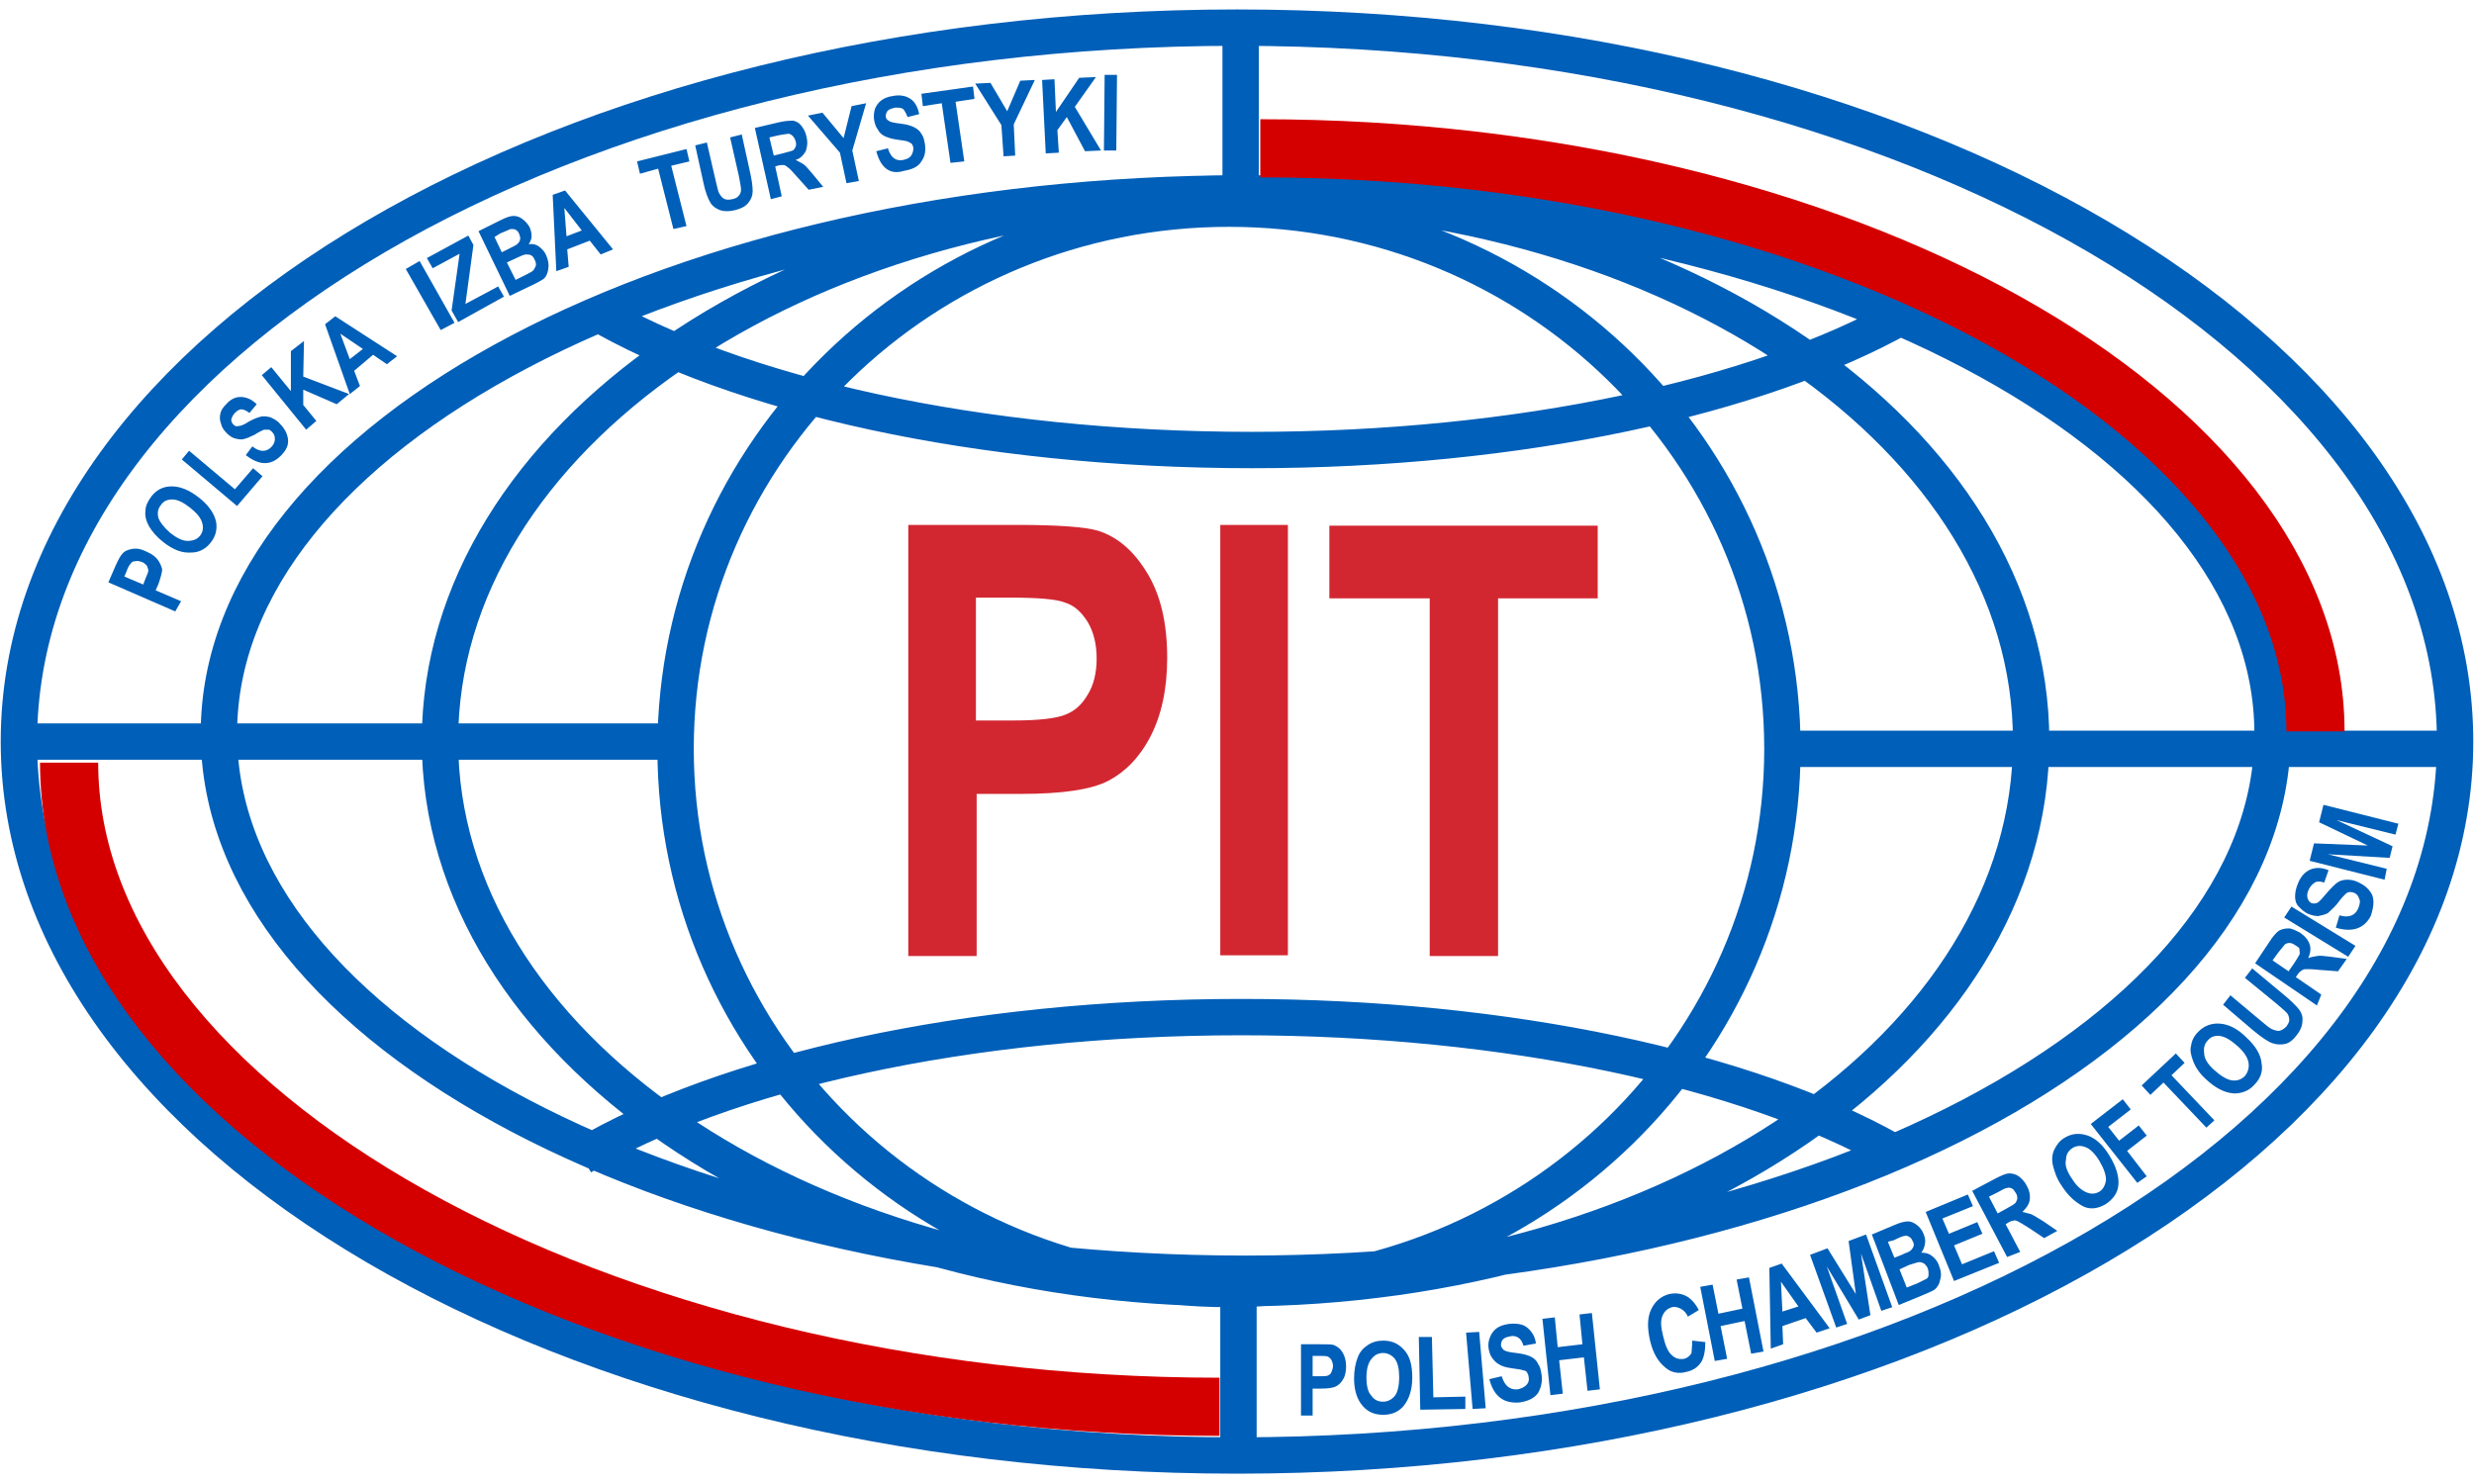
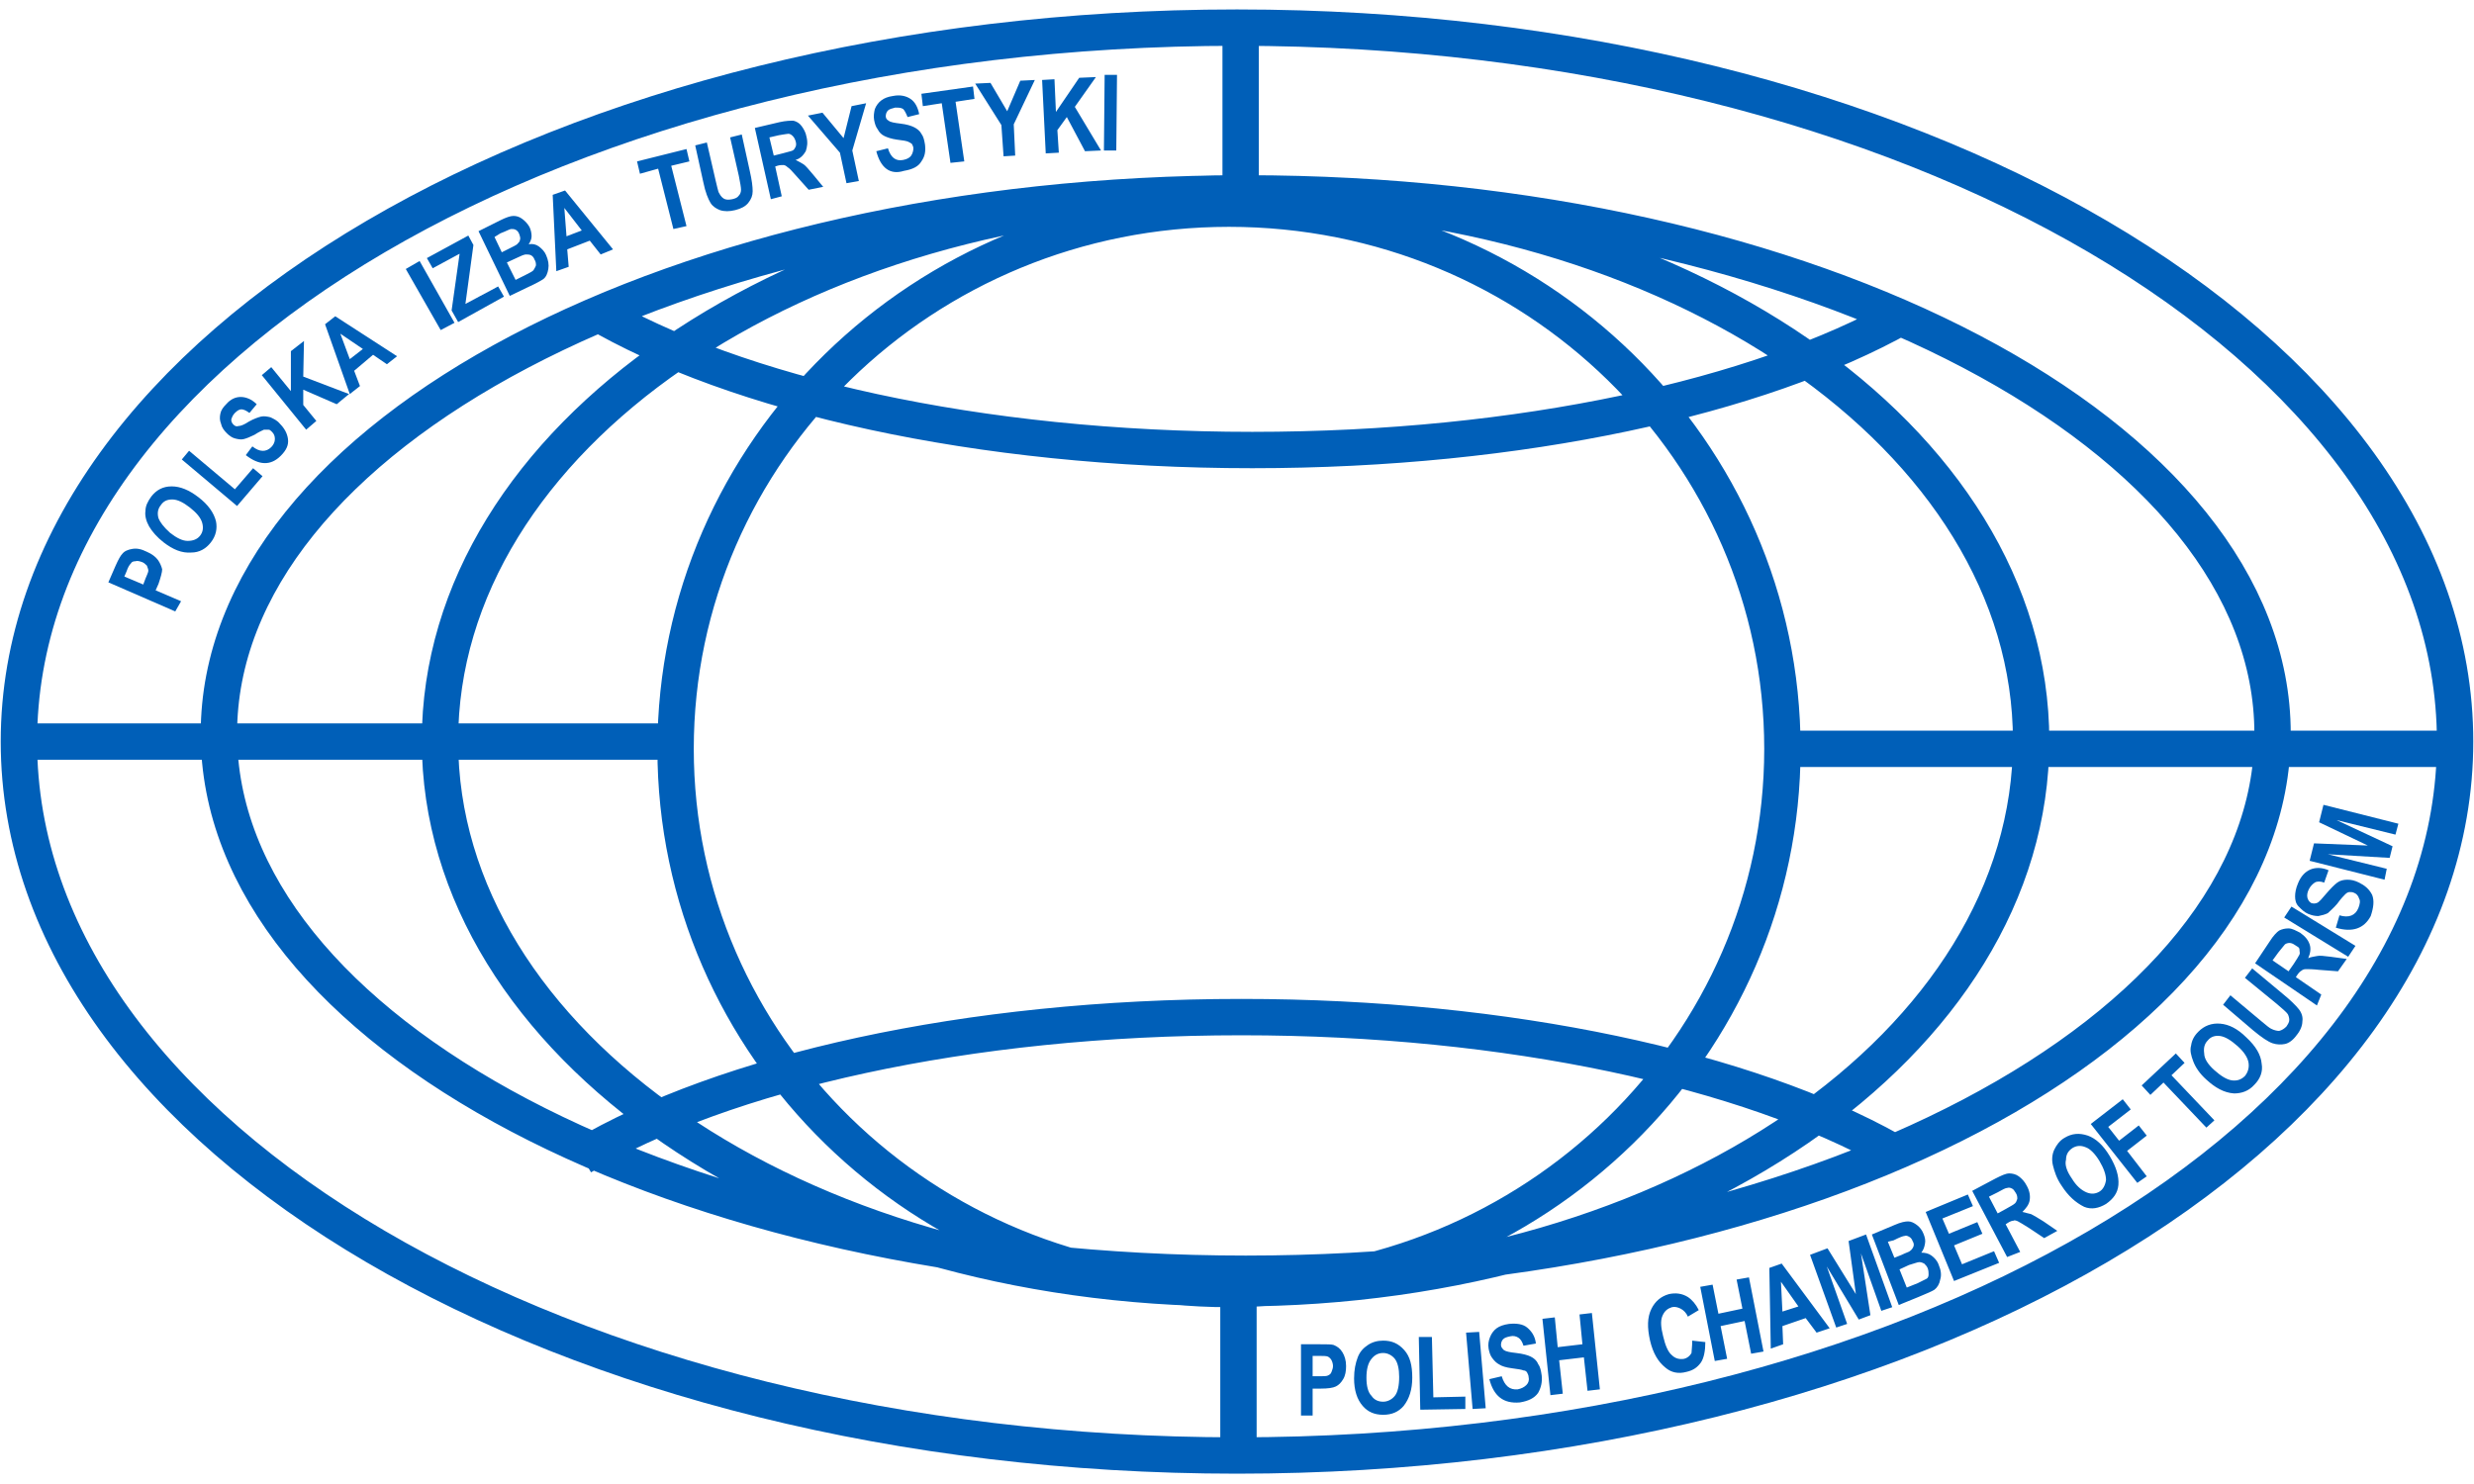
<svg xmlns="http://www.w3.org/2000/svg" version="1.1" id="Warstwa_1" x="0px" y="0px" viewBox="0 0 340.2 204.1" style="enable-background:new 0 0 340.2 204.1;" xml:space="preserve">
  <style type="text/css">
	.st0{fill:none;stroke:#005FB8;stroke-width:5;stroke-miterlimit:10;}
	.st1{fill:none;stroke:#D40000;stroke-width:8;stroke-miterlimit:10;}
	.st2{fill:#D22731;}
	.st3{fill:#005FB8;}
</style>
  <path class="st0" d="M337.6,102c0,54.2-75,98.2-167.5,98.2S2.6,156.3,2.6,102s75-98.2,167.5-98.2S337.6,47.8,337.6,102z M171.3,26.6  c-78,0-141.2,33.3-141.2,74.3s63.2,74.3,141.2,74.3s141.2-33.3,141.2-74.3S249.2,26.6,171.3,26.6z M169.9,26.6  c-60.4,0-109.4,33.7-109.4,75.3s49,75.3,109.4,75.3s109.4-33.7,109.4-75.3S230.3,26.6,169.9,26.6z M169,28.7  c-42,0-76.1,33.3-76.1,74.3s34.1,74.3,76.1,74.3s76.1-33.3,76.1-74.3S211,28.7,169,28.7z M81.5,42.7c19.7,11.6,53,19.2,90.7,19.2  c37,0,69.6-7.3,89.4-18.4 M260.1,158.3c-19.8-11.1-52.5-18.4-89.4-18.4c-37.8,0-71.1,7.6-90.7,19.2 M2.6,102h91.8 M245.1,103h91.8   M170.6,4v24 M170.3,176.3v24" />
-   <path class="st1" d="M173.3,20.4c80.1,0,145.1,37,145.1,80.2 M9.5,104.9c0,47.9,72.5,88.6,158.2,88.6" />
-   <path class="st2" d="M124.9,131.5V72.2h15.1c5.6,0,9.3,0.3,11,0.8c2.8,0.9,5,2.9,6.8,5.9c1.8,3,2.7,6.8,2.7,11.6  c0,4.3-0.8,7.9-2.3,10.8c-1.5,2.9-3.5,4.9-5.8,6.1c-2.3,1.2-6.3,1.8-12,1.8h-6.1v22.3H124.9z M134.2,82.3v16.8h5.2  c3.5,0,5.9-0.3,7.1-0.8c1.3-0.5,2.3-1.4,3.1-2.8c0.8-1.3,1.2-3,1.2-4.9c0-2-0.4-3.6-1.2-5c-0.8-1.3-1.8-2.3-3.1-2.7  c-1.2-0.5-3.8-0.7-7.7-0.7H134.2z M167.8,131.5V72.2h9.3v59.2H167.8z M196.6,131.5V82.3h-13.8v-10h36.9v10H206v49.2H196.6z" />
  <path class="st3" d="M24.1,84.1l-9.2-4l1-2.3c0.4-0.9,0.7-1.4,0.9-1.6c0.3-0.4,0.8-0.6,1.4-0.7c0.6-0.1,1.2,0,2,0.4  c0.7,0.3,1.2,0.7,1.5,1.1c0.3,0.4,0.5,0.9,0.6,1.3c0,0.4-0.2,1.1-0.5,2l-0.4,0.9l3.5,1.5L24.1,84.1z M17.1,79.3l2.6,1.1l0.3-0.8  c0.2-0.5,0.4-0.9,0.4-1.1c0-0.2-0.1-0.4-0.2-0.7c-0.2-0.2-0.4-0.4-0.7-0.5c-0.3-0.1-0.6-0.2-0.9-0.1c-0.3,0-0.5,0.1-0.6,0.3  c-0.2,0.2-0.4,0.5-0.6,1.1L17.1,79.3z M22.5,74.6c-0.9-0.7-1.6-1.5-2-2.2c-0.4-0.7-0.6-1.5-0.5-2.1c0-0.7,0.3-1.3,0.8-2  c0.7-0.9,1.6-1.4,2.8-1.4c1.2,0,2.4,0.5,3.7,1.5c1.3,1,2.1,2.1,2.4,3.3c0.2,1,0,2-0.7,2.9c-0.7,0.9-1.6,1.4-2.7,1.4  C25,76.1,23.8,75.6,22.5,74.6z M23.4,73.3c0.9,0.7,1.7,1.1,2.4,1.1c0.7,0,1.3-0.2,1.7-0.7c0.4-0.5,0.5-1.1,0.3-1.8  c-0.2-0.7-0.8-1.4-1.7-2.1c-0.9-0.7-1.7-1.1-2.4-1.1c-0.7,0-1.2,0.2-1.6,0.8c-0.4,0.5-0.5,1.1-0.3,1.8C22,71.8,22.5,72.5,23.4,73.3z   M21.3,81.2 M32.6,69.6L25,63.2l1-1.2l6.3,5.3l2.5-2.9l1.3,1.1L32.6,69.6z M33.8,62.6l0.9-1.2c1,0.8,1.9,0.8,2.6,0.1  c0.3-0.3,0.5-0.7,0.5-1.1c0-0.4-0.1-0.7-0.4-1c-0.2-0.2-0.3-0.3-0.5-0.3c-0.2,0-0.4,0-0.6,0c-0.2,0.1-0.7,0.3-1.3,0.7  c-0.6,0.3-1.1,0.5-1.5,0.6c-0.4,0.1-0.8,0-1.2-0.1c-0.4-0.1-0.8-0.4-1.1-0.7c-0.4-0.4-0.7-0.8-0.8-1.3c-0.2-0.5-0.2-0.9-0.1-1.4  c0.1-0.5,0.4-0.9,0.8-1.3c0.6-0.7,1.3-1,2-1c0.7,0,1.5,0.3,2.2,1l-1,1.2c-0.4-0.3-0.8-0.5-1.1-0.5c-0.3,0-0.6,0.2-0.9,0.5  c-0.3,0.3-0.4,0.6-0.5,0.9c0,0.3,0.1,0.5,0.3,0.7c0.2,0.2,0.4,0.3,0.7,0.2c0.3,0,0.8-0.2,1.4-0.6c0.7-0.4,1.3-0.6,1.7-0.7  c0.4-0.1,0.9,0,1.3,0.1c0.4,0.2,0.9,0.4,1.3,0.9c0.6,0.6,1,1.3,1.1,2.1c0.1,0.8-0.2,1.5-1,2.3C37.2,64.1,35.6,64,33.8,62.6z   M42.1,59.1L36,51.6l1.3-1.1l2.7,3.3l0-5.5l1.8-1.4l-0.1,4.9l6.3,2.4l-1.7,1.4l-4.6-2l0,2.1l1.8,2.2L42.1,59.1z M54.6,49l-1.4,1.1  l-1.9-1.3L48.7,51l0.8,2.1l-1.4,1.1l-3.4-9.6l1.4-1.1L54.6,49z M49.9,48l-3.1-2.1l1.3,3.5L49.9,48z M60.6,45.4L55.8,37l1.9-1.1  l4.8,8.5L60.6,45.4z M63,44.3l-0.9-1.6l1.1-7.8l-3.7,2l-0.8-1.4l5.7-3.1l0.7,1.3l-1.1,8.1l4.5-2.4l0.8,1.4L63,44.3z M65.8,31.8  l3-1.5c0.8-0.4,1.4-0.6,1.8-0.6c0.4,0,0.8,0.1,1.2,0.4c0.4,0.3,0.7,0.6,1,1.1c0.2,0.4,0.3,0.9,0.3,1.3s-0.2,0.8-0.4,1.1  c0.5-0.1,1,0,1.4,0.3c0.4,0.3,0.8,0.7,1,1.2c0.3,0.7,0.4,1.3,0.3,1.9c-0.1,0.6-0.3,1.1-0.7,1.4c-0.3,0.2-1,0.6-2.1,1.1l-2.5,1.2  L65.8,31.8z M68,32.6l1,2.1l1-0.5c0.6-0.3,1-0.5,1.1-0.6c0.2-0.2,0.4-0.4,0.4-0.6c0.1-0.2,0-0.5-0.1-0.8c-0.1-0.3-0.3-0.5-0.5-0.6  c-0.2-0.1-0.4-0.1-0.6-0.1c-0.2,0-0.7,0.3-1.5,0.6L68,32.6z M69.7,36.1l1.2,2.4l1.4-0.7c0.6-0.3,1-0.5,1.1-0.7s0.2-0.3,0.3-0.6  c0-0.2,0-0.5-0.2-0.8c-0.1-0.3-0.3-0.5-0.5-0.6C72.8,35,72.5,35,72.3,35c-0.2,0-0.7,0.2-1.3,0.5L69.7,36.1z M84.3,34.3L82.6,35  l-1.5-1.9L78,34.3l0.2,2.4l-1.7,0.6L76,26.8l1.7-0.6L84.3,34.3z M80,31.7l-2.4-3.1l0.3,3.9L80,31.7z M92.6,31.5l-2.1-8.3L88,23.9  l-0.4-1.7l6.8-1.7l0.4,1.7l-2.5,0.6l2.1,8.3L92.6,31.5z M130.7,22.4l-1.2-8.2l-2.6,0.4l-0.2-1.7l7.1-1l0.2,1.7l-2.6,0.4l1.2,8.2  L130.7,22.4z M116.4,25.2l-0.9-4.2l-4.4-5.1l2-0.4l2.9,3.5l1.1-4.4l2-0.4l-1.9,6.5l0.9,4.2L116.4,25.2z M138,21.5l-0.3-4.3l-3.6-5.7  l2.1-0.1l2.3,3.9l1.8-4.2l2-0.1l-2.9,6.1l0.2,4.3L138,21.5z M95.6,20l1.6-0.4l1.2,5.2c0.2,0.8,0.3,1.3,0.4,1.6  c0.2,0.4,0.4,0.7,0.7,0.9c0.3,0.2,0.7,0.2,1.2,0.1c0.4-0.1,0.7-0.2,0.9-0.5c0.2-0.2,0.3-0.5,0.3-0.8c0-0.3-0.1-0.9-0.3-1.9l-1.2-5.3  l1.6-0.4l1.1,5c0.3,1.3,0.4,2.2,0.4,2.8c0,0.6-0.2,1.1-0.6,1.6c-0.4,0.5-1,0.8-1.8,1c-0.8,0.2-1.5,0.2-2.1,0c-0.5-0.2-1-0.5-1.3-1  c-0.3-0.5-0.7-1.4-1-2.9L95.6,20z M106,27.4l-2.2-9.8l3.4-0.8c0.9-0.2,1.5-0.2,1.9-0.2c0.4,0.1,0.8,0.3,1.1,0.7  c0.3,0.4,0.6,0.9,0.7,1.5c0.2,0.8,0.1,1.4-0.1,2c-0.3,0.5-0.7,1-1.4,1.2c0.4,0.2,0.8,0.4,1.1,0.6c0.3,0.2,0.7,0.7,1.3,1.4l1.4,1.7  l-2,0.4l-1.7-1.9c-0.6-0.7-1-1.1-1.2-1.2c-0.2-0.2-0.4-0.3-0.6-0.3s-0.5,0-0.8,0.1l-0.3,0.1l0.9,4.1L106,27.4z M106.4,21.4l1.2-0.3  c0.7-0.2,1.2-0.3,1.4-0.4c0.2-0.1,0.3-0.3,0.4-0.5c0.1-0.2,0.1-0.5,0-0.8c-0.1-0.3-0.2-0.5-0.4-0.7c-0.2-0.2-0.4-0.3-0.6-0.3  c-0.2,0-0.6,0.1-1.3,0.2l-1.3,0.3L106.4,21.4z M120.5,20.8l1.6-0.4c0.4,1.3,1.1,1.8,2.1,1.6c0.5-0.1,0.9-0.3,1.1-0.6  c0.2-0.3,0.3-0.7,0.3-1c0-0.2-0.1-0.4-0.2-0.6c-0.1-0.1-0.3-0.2-0.5-0.3c-0.2-0.1-0.7-0.2-1.6-0.3c-0.7-0.1-1.3-0.3-1.7-0.5  c-0.4-0.2-0.7-0.5-0.9-0.9c-0.3-0.4-0.4-0.8-0.5-1.3c-0.1-0.5,0-1.1,0.1-1.5c0.2-0.5,0.5-0.9,0.9-1.2s0.9-0.5,1.6-0.6  c1-0.2,1.8,0,2.4,0.4c0.6,0.4,1,1.1,1.2,2.1l-1.6,0.4c-0.2-0.5-0.4-0.9-0.6-1.1c-0.3-0.2-0.6-0.2-1.1-0.2c-0.4,0.1-0.8,0.2-1,0.4  c-0.2,0.2-0.3,0.5-0.3,0.8c0,0.3,0.2,0.5,0.4,0.6c0.2,0.2,0.8,0.3,1.6,0.4c0.9,0.1,1.5,0.3,1.9,0.5s0.8,0.5,1,0.9  c0.3,0.4,0.4,0.9,0.5,1.5c0.1,0.9,0,1.6-0.5,2.3c-0.4,0.7-1.2,1.1-2.4,1.3C122.4,24.1,121.1,23.1,120.5,20.8z M143.8,21.1L143.3,11  l1.7-0.1l0.2,4.5l3.2-4.7l2.3-0.1l-2.9,4.1l3.6,6l-2.2,0.1l-2.5-4.7l-1.3,1.8l0.2,3.1L143.8,21.1z M151.8,20.7l0.1-10.4l1.7,0  l-0.1,10.4L151.8,20.7z M178.9,194.7v-9.8h2.6c1,0,1.6,0,1.9,0.1c0.5,0.2,0.9,0.5,1.2,1c0.3,0.5,0.5,1.1,0.5,1.9  c0,0.7-0.1,1.3-0.4,1.8c-0.3,0.5-0.6,0.8-1,1c-0.4,0.2-1.1,0.3-2.1,0.3h-1.1v3.7H178.9z M180.5,186.5v2.8h0.9c0.6,0,1,0,1.2-0.1  s0.4-0.2,0.5-0.5s0.2-0.5,0.2-0.8c0-0.3-0.1-0.6-0.2-0.8c-0.1-0.2-0.3-0.4-0.5-0.5c-0.2-0.1-0.7-0.1-1.4-0.1H180.5z M186.2,189.6  c0-1.2,0.2-2.1,0.5-2.9s0.8-1.3,1.4-1.7c0.6-0.4,1.3-0.6,2.1-0.6c1.2,0,2.1,0.4,2.9,1.3s1.1,2.1,1.1,3.8c0,1.6-0.4,2.9-1.2,3.9  c-0.7,0.8-1.6,1.2-2.8,1.2c-1.2,0-2.1-0.4-2.8-1.2C186.6,192.5,186.2,191.2,186.2,189.6z M187.9,189.5c0,1.1,0.2,2,0.7,2.5  c0.4,0.6,1,0.8,1.6,0.8c0.6,0,1.2-0.3,1.6-0.8s0.6-1.4,0.6-2.6c0-1.1-0.2-2-0.6-2.5c-0.4-0.5-1-0.8-1.6-0.8c-0.7,0-1.2,0.3-1.6,0.8  C188.1,187.5,187.9,188.4,187.9,189.5z M195.3,193.9l-0.2-10l1.8,0l0.2,8.3l4.4-0.1l0,1.7L195.3,193.9z M202.5,193.8l-0.9-10.5  l1.8-0.1l0.9,10.5L202.5,193.8z M204.8,189.7l1.7-0.4c0.4,1.3,1.1,1.9,2.2,1.8c0.5-0.1,0.9-0.3,1.2-0.6c0.3-0.3,0.4-0.7,0.3-1.1  c0-0.2-0.1-0.4-0.2-0.6c-0.1-0.2-0.3-0.3-0.5-0.3c-0.2-0.1-0.8-0.2-1.6-0.3c-0.8-0.1-1.4-0.3-1.7-0.5c-0.4-0.2-0.7-0.5-1-0.9  c-0.3-0.4-0.4-0.8-0.5-1.3c-0.1-0.6,0-1.1,0.2-1.6c0.2-0.5,0.5-0.9,0.9-1.2s1-0.5,1.7-0.6c1-0.1,1.9,0,2.5,0.5  c0.6,0.5,1.1,1.2,1.2,2.2l-1.7,0.3c-0.2-0.6-0.4-0.9-0.7-1.1c-0.3-0.2-0.7-0.3-1.1-0.2c-0.5,0.1-0.8,0.2-1,0.4  c-0.2,0.2-0.3,0.5-0.3,0.8c0,0.3,0.2,0.5,0.4,0.7c0.3,0.2,0.8,0.3,1.7,0.4c0.9,0.1,1.6,0.3,2,0.5c0.4,0.2,0.8,0.5,1,1  c0.3,0.4,0.4,0.9,0.5,1.6c0.1,0.9-0.1,1.7-0.5,2.4c-0.5,0.7-1.3,1.1-2.5,1.3C206.7,193.1,205.4,192,204.8,189.7z M213.2,191.9  l-1.1-10.5l1.7-0.2l0.4,4.1l3.4-0.4l-0.4-4.1l1.7-0.2l1.1,10.5l-1.7,0.2l-0.5-4.6l-3.4,0.4l0.5,4.6L213.2,191.9z M235.8,187.2  l-2-10.2l1.7-0.3l0.8,4l3.3-0.7l-0.8-4l1.7-0.3l2,10.2l-1.7,0.3l-0.9-4.5l-3.3,0.7l0.9,4.5L235.8,187.2z M232.7,184.4l1.8,0.2  c0,1.2-0.2,2.2-0.6,2.8c-0.5,0.7-1.1,1.1-2,1.3c-1.1,0.3-2.1,0.1-2.9-0.6c-1-0.8-1.7-2-2.1-3.7c-0.4-1.8-0.4-3.2,0.2-4.4  c0.5-1,1.3-1.7,2.4-2c0.9-0.2,1.8-0.1,2.6,0.4c0.6,0.4,1.1,1,1.5,1.8l-1.5,0.9c-0.2-0.5-0.6-0.9-1-1.1c-0.4-0.2-0.8-0.3-1.2-0.2  c-0.6,0.2-1,0.5-1.3,1.2s-0.2,1.6,0.1,2.8c0.3,1.3,0.7,2.2,1.2,2.6c0.5,0.5,1.1,0.6,1.7,0.5c0.4-0.1,0.8-0.4,1-0.8  C232.6,185.8,232.7,185.2,232.7,184.4z M251.6,182.7l-1.8,0.6l-1.5-2l-3.2,1.1l0.1,2.5l-1.7,0.6l-0.2-11.1l1.7-0.6L251.6,182.7z   M247.3,179.7l-2.4-3.4l0.2,4.1L247.3,179.7z M252.5,182.6l-3.6-10l2.4-0.9l3.9,6.3l-1-7.3l2.4-0.9l3.6,10l-1.5,0.5l-2.8-7.9  l1.3,8.5l-1.6,0.6l-4.4-7.3l2.8,7.9L252.5,182.6z M257.4,169.8l3.1-1.3c0.9-0.4,1.5-0.5,1.9-0.5c0.4,0,0.8,0.2,1.2,0.5  c0.4,0.3,0.7,0.7,0.9,1.2c0.2,0.5,0.3,0.9,0.2,1.4c-0.1,0.5-0.2,0.8-0.5,1.2c0.5,0,1,0.1,1.4,0.4s0.8,0.7,1,1.3  c0.3,0.7,0.4,1.4,0.2,2c-0.1,0.6-0.4,1.1-0.8,1.4c-0.3,0.2-1,0.5-2.2,1l-2.7,1.1L257.4,169.8z M259.6,170.8l0.9,2.2l1-0.4  c0.6-0.3,1-0.4,1.1-0.5c0.3-0.2,0.4-0.4,0.5-0.6c0.1-0.2,0.1-0.5-0.1-0.8c-0.1-0.3-0.3-0.5-0.5-0.6c-0.2-0.1-0.4-0.2-0.6-0.1  c-0.2,0-0.7,0.2-1.5,0.6L259.6,170.8z M261.2,174.6l1,2.5l1.5-0.6c0.6-0.3,1-0.5,1.2-0.6c0.2-0.1,0.3-0.3,0.3-0.6  c0-0.2,0-0.5-0.1-0.8c-0.1-0.3-0.3-0.5-0.5-0.7c-0.2-0.1-0.4-0.2-0.7-0.2c-0.2,0-0.7,0.2-1.4,0.4L261.2,174.6z M268.7,176.2  l-3.9-9.5l5.8-2.4l0.7,1.6l-4.2,1.7l0.9,2.1l3.9-1.6l0.7,1.6l-3.9,1.6l1.1,2.6l4.4-1.8l0.7,1.6L268.7,176.2z M276,172.9l-4.8-9.1  l3.2-1.7c0.8-0.4,1.4-0.7,1.9-0.7c0.4,0,0.9,0.1,1.3,0.4c0.4,0.3,0.8,0.7,1.1,1.3c0.4,0.7,0.5,1.4,0.4,2c-0.1,0.6-0.5,1.1-1,1.6  c0.4,0.1,0.8,0.2,1.2,0.3c0.4,0.2,0.9,0.5,1.7,1l1.9,1.3l-1.8,1l-2.1-1.4c-0.8-0.5-1.3-0.8-1.5-0.9s-0.5-0.2-0.6-0.1  c-0.2,0-0.5,0.1-0.8,0.3l-0.3,0.2l2,3.8L276,172.9z M274.7,166.9l1.1-0.6c0.7-0.4,1.1-0.6,1.3-0.8c0.2-0.2,0.2-0.4,0.3-0.6  c0-0.2,0-0.5-0.2-0.8c-0.2-0.3-0.3-0.5-0.5-0.6c-0.2-0.1-0.4-0.2-0.7-0.1c-0.2,0-0.6,0.2-1.3,0.6l-1.2,0.6L274.7,166.9z   M318.6,138.3l-8.5-5.8l2-3c0.5-0.8,1-1.3,1.3-1.5c0.4-0.2,0.8-0.3,1.3-0.3c0.5,0,1,0.3,1.6,0.6c0.7,0.5,1.1,1,1.3,1.6  c0.2,0.6,0.1,1.2-0.2,1.9c0.4-0.2,0.8-0.2,1.2-0.3s1,0,1.9,0.1l2.2,0.3l-1.2,1.7l-2.6-0.2c-0.9-0.1-1.5-0.1-1.8-0.1  c-0.3,0-0.5,0.1-0.6,0.2c-0.2,0.1-0.4,0.3-0.6,0.6l-0.2,0.3l3.5,2.4L318.6,138.3z M314.7,133.6l0.7-1c0.4-0.6,0.7-1.1,0.8-1.3  c0.1-0.2,0-0.4,0-0.7s-0.3-0.4-0.6-0.6c-0.3-0.2-0.5-0.3-0.8-0.3c-0.2,0-0.5,0.1-0.6,0.2c-0.1,0.1-0.4,0.5-0.9,1.1l-0.8,1.1  L314.7,133.6z M303.4,148.5c-0.9-0.8-1.5-1.7-1.8-2.5c-0.3-0.8-0.5-1.5-0.3-2.2c0.1-0.7,0.4-1.3,1-1.9c0.8-0.8,1.8-1.2,3-1.1  s2.4,0.7,3.6,1.9c1.3,1.2,2,2.4,2.1,3.6c0.2,1.1-0.2,2.1-1,2.9c-0.8,0.9-1.8,1.2-2.8,1.2C305.8,150.3,304.6,149.6,303.4,148.5z   M304.5,147.2c0.9,0.8,1.7,1.3,2.4,1.4c0.7,0.1,1.3-0.1,1.8-0.6c0.4-0.5,0.6-1.1,0.5-1.8c-0.1-0.7-0.6-1.5-1.5-2.3  c-0.9-0.8-1.7-1.3-2.4-1.4c-0.7-0.1-1.3,0.1-1.7,0.6c-0.5,0.5-0.6,1.1-0.5,1.8C303.1,145.6,303.6,146.4,304.5,147.2z M283.5,163.1  c-0.7-1-1-2-1.2-2.8s-0.1-1.6,0.2-2.2c0.3-0.6,0.7-1.2,1.4-1.6c1-0.6,2-0.7,3.2-0.3c1.1,0.4,2.1,1.3,3,2.8c0.9,1.5,1.3,2.8,1.2,4  c-0.1,1.1-0.7,1.9-1.7,2.6c-1,0.6-2,0.8-3,0.4C285.4,165.4,284.4,164.5,283.5,163.1z M284.9,162.1c0.6,1,1.3,1.6,2,1.9  s1.3,0.2,1.8-0.1c0.5-0.3,0.8-0.9,0.9-1.6c0-0.7-0.3-1.6-0.9-2.6c-0.6-1-1.3-1.7-1.9-1.9c-0.7-0.3-1.3-0.2-1.8,0.1  c-0.6,0.4-0.9,0.9-0.9,1.6C283.9,160.2,284.2,161.1,284.9,162.1z M293.9,162.7l-6.4-8.1l4.4-3.4l1.1,1.4l-3.1,2.4l1.5,1.9l2.7-2.1  l1.1,1.4l-2.7,2.1l2.7,3.5L293.9,162.7z M303.4,155.1l-5.9-6.2l-1.8,1.7l-1.2-1.3l4.7-4.4l1.2,1.3l-1.8,1.7l5.9,6.2L303.4,155.1z   M305.7,138.2l1-1.3l4.3,3.6c0.7,0.6,1.1,0.9,1.3,1c0.4,0.2,0.8,0.3,1.1,0.3c0.4-0.1,0.7-0.3,1-0.6c0.2-0.3,0.4-0.6,0.4-0.9  c0-0.3-0.1-0.6-0.2-0.8c-0.2-0.3-0.7-0.7-1.5-1.4l-4.4-3.6l1-1.3l4.2,3.5c1.1,0.9,1.8,1.6,2.2,2.1c0.4,0.5,0.6,1.1,0.5,1.7  c0,0.6-0.3,1.3-0.8,1.9c-0.5,0.7-1.1,1.1-1.6,1.2s-1.1,0.1-1.7-0.1c-0.6-0.2-1.5-0.8-2.7-1.8L305.7,138.2z M322.9,131.6l-8.8-5.4  l1-1.5l8.8,5.4L322.9,131.6z M321.2,127.6l0.5-1.7c1.3,0.4,2.2,0,2.6-1c0.2-0.5,0.3-1,0.1-1.3c-0.1-0.4-0.4-0.7-0.7-0.8  c-0.2-0.1-0.4-0.1-0.6-0.1s-0.4,0.1-0.6,0.3c-0.2,0.2-0.6,0.6-1.1,1.3c-0.5,0.6-1,1-1.3,1.3c-0.4,0.2-0.8,0.3-1.3,0.4  c-0.5,0-0.9-0.1-1.4-0.3c-0.5-0.2-0.9-0.6-1.3-1s-0.5-0.9-0.5-1.4c0-0.5,0.1-1.1,0.4-1.8c0.4-1,1-1.6,1.7-1.9  c0.7-0.3,1.6-0.3,2.5,0.1l-0.6,1.7c-0.5-0.2-1-0.2-1.3,0c-0.3,0.2-0.6,0.5-0.8,0.9c-0.2,0.4-0.3,0.8-0.2,1.2  c0.1,0.3,0.2,0.5,0.5,0.7c0.3,0.1,0.5,0.1,0.8,0c0.3-0.1,0.7-0.6,1.3-1.3c0.6-0.7,1.1-1.2,1.5-1.5c0.4-0.3,0.9-0.4,1.4-0.4  c0.5,0,1,0.1,1.6,0.4c0.8,0.4,1.4,0.9,1.8,1.7c0.3,0.8,0.2,1.7-0.2,2.9C325.1,127.7,323.5,128.3,321.2,127.6z M327.9,121l-10.3-2.6  l0.6-2.4l7.4,0.3l-6.7-3.2l0.6-2.4l10.3,2.6l-0.4,1.5l-8.1-2l7.7,3.6l-0.4,1.6l-8.5-0.5l8.1,2L327.9,121z" />
</svg>